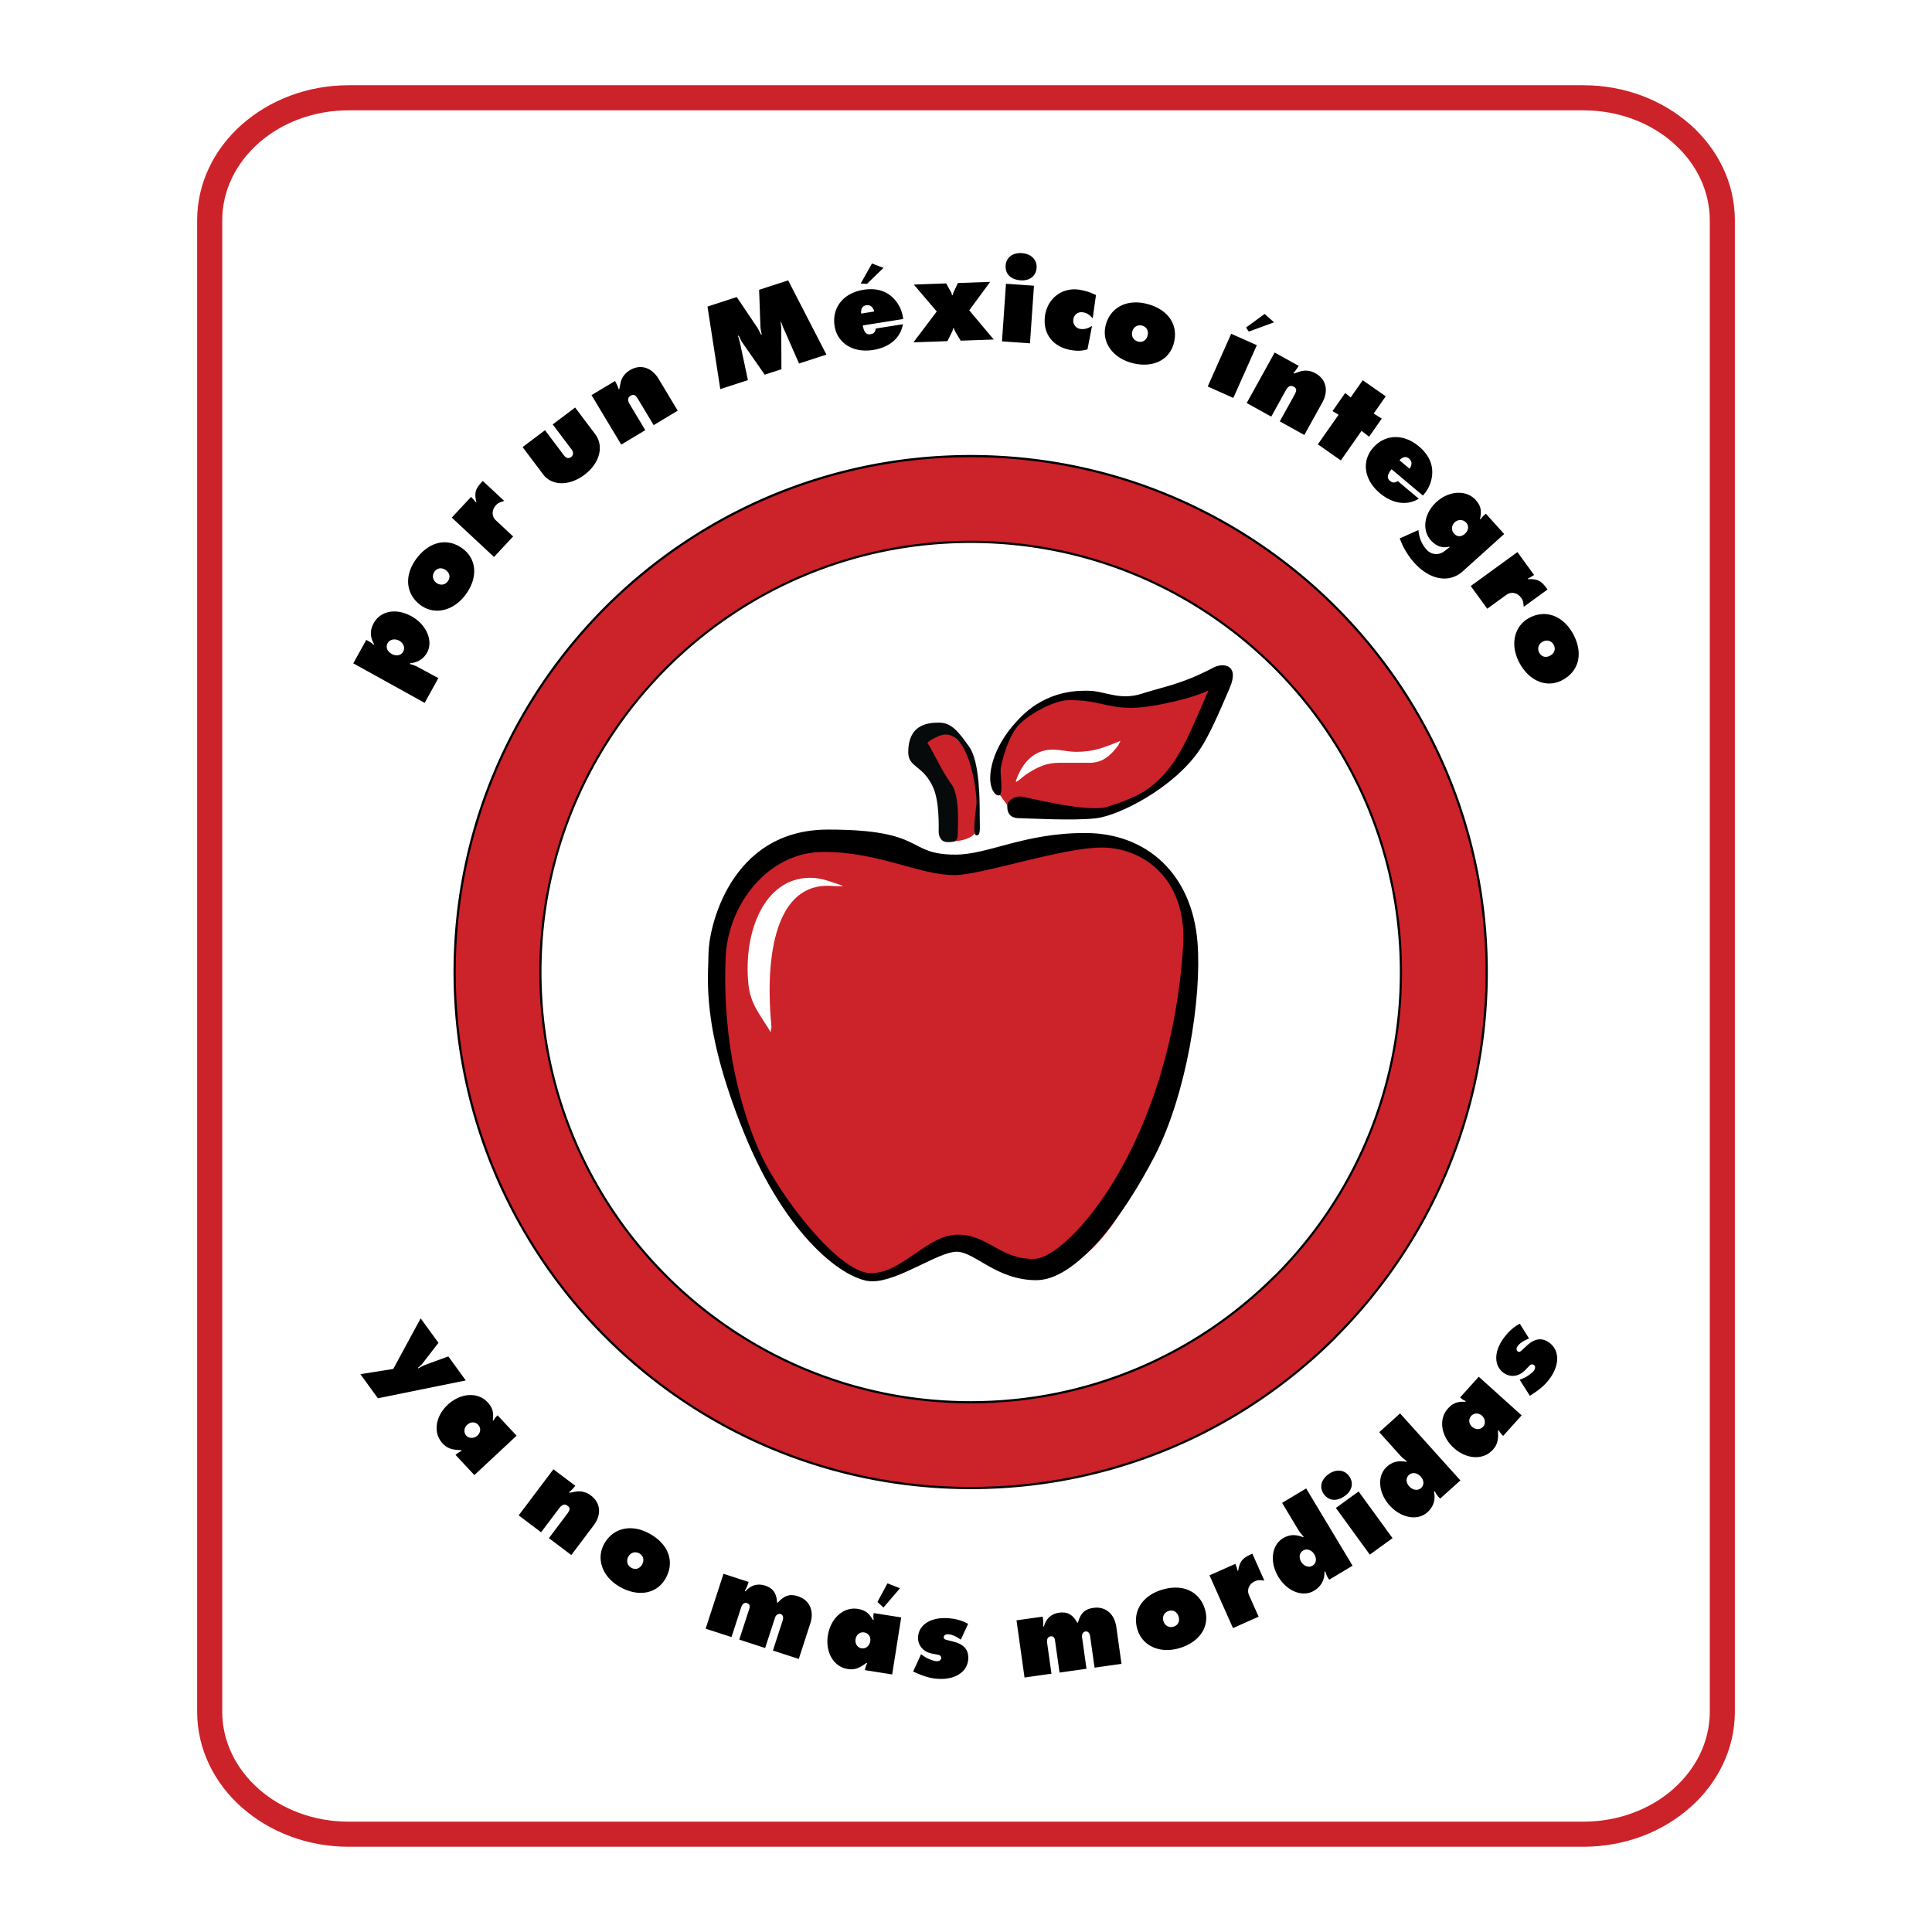
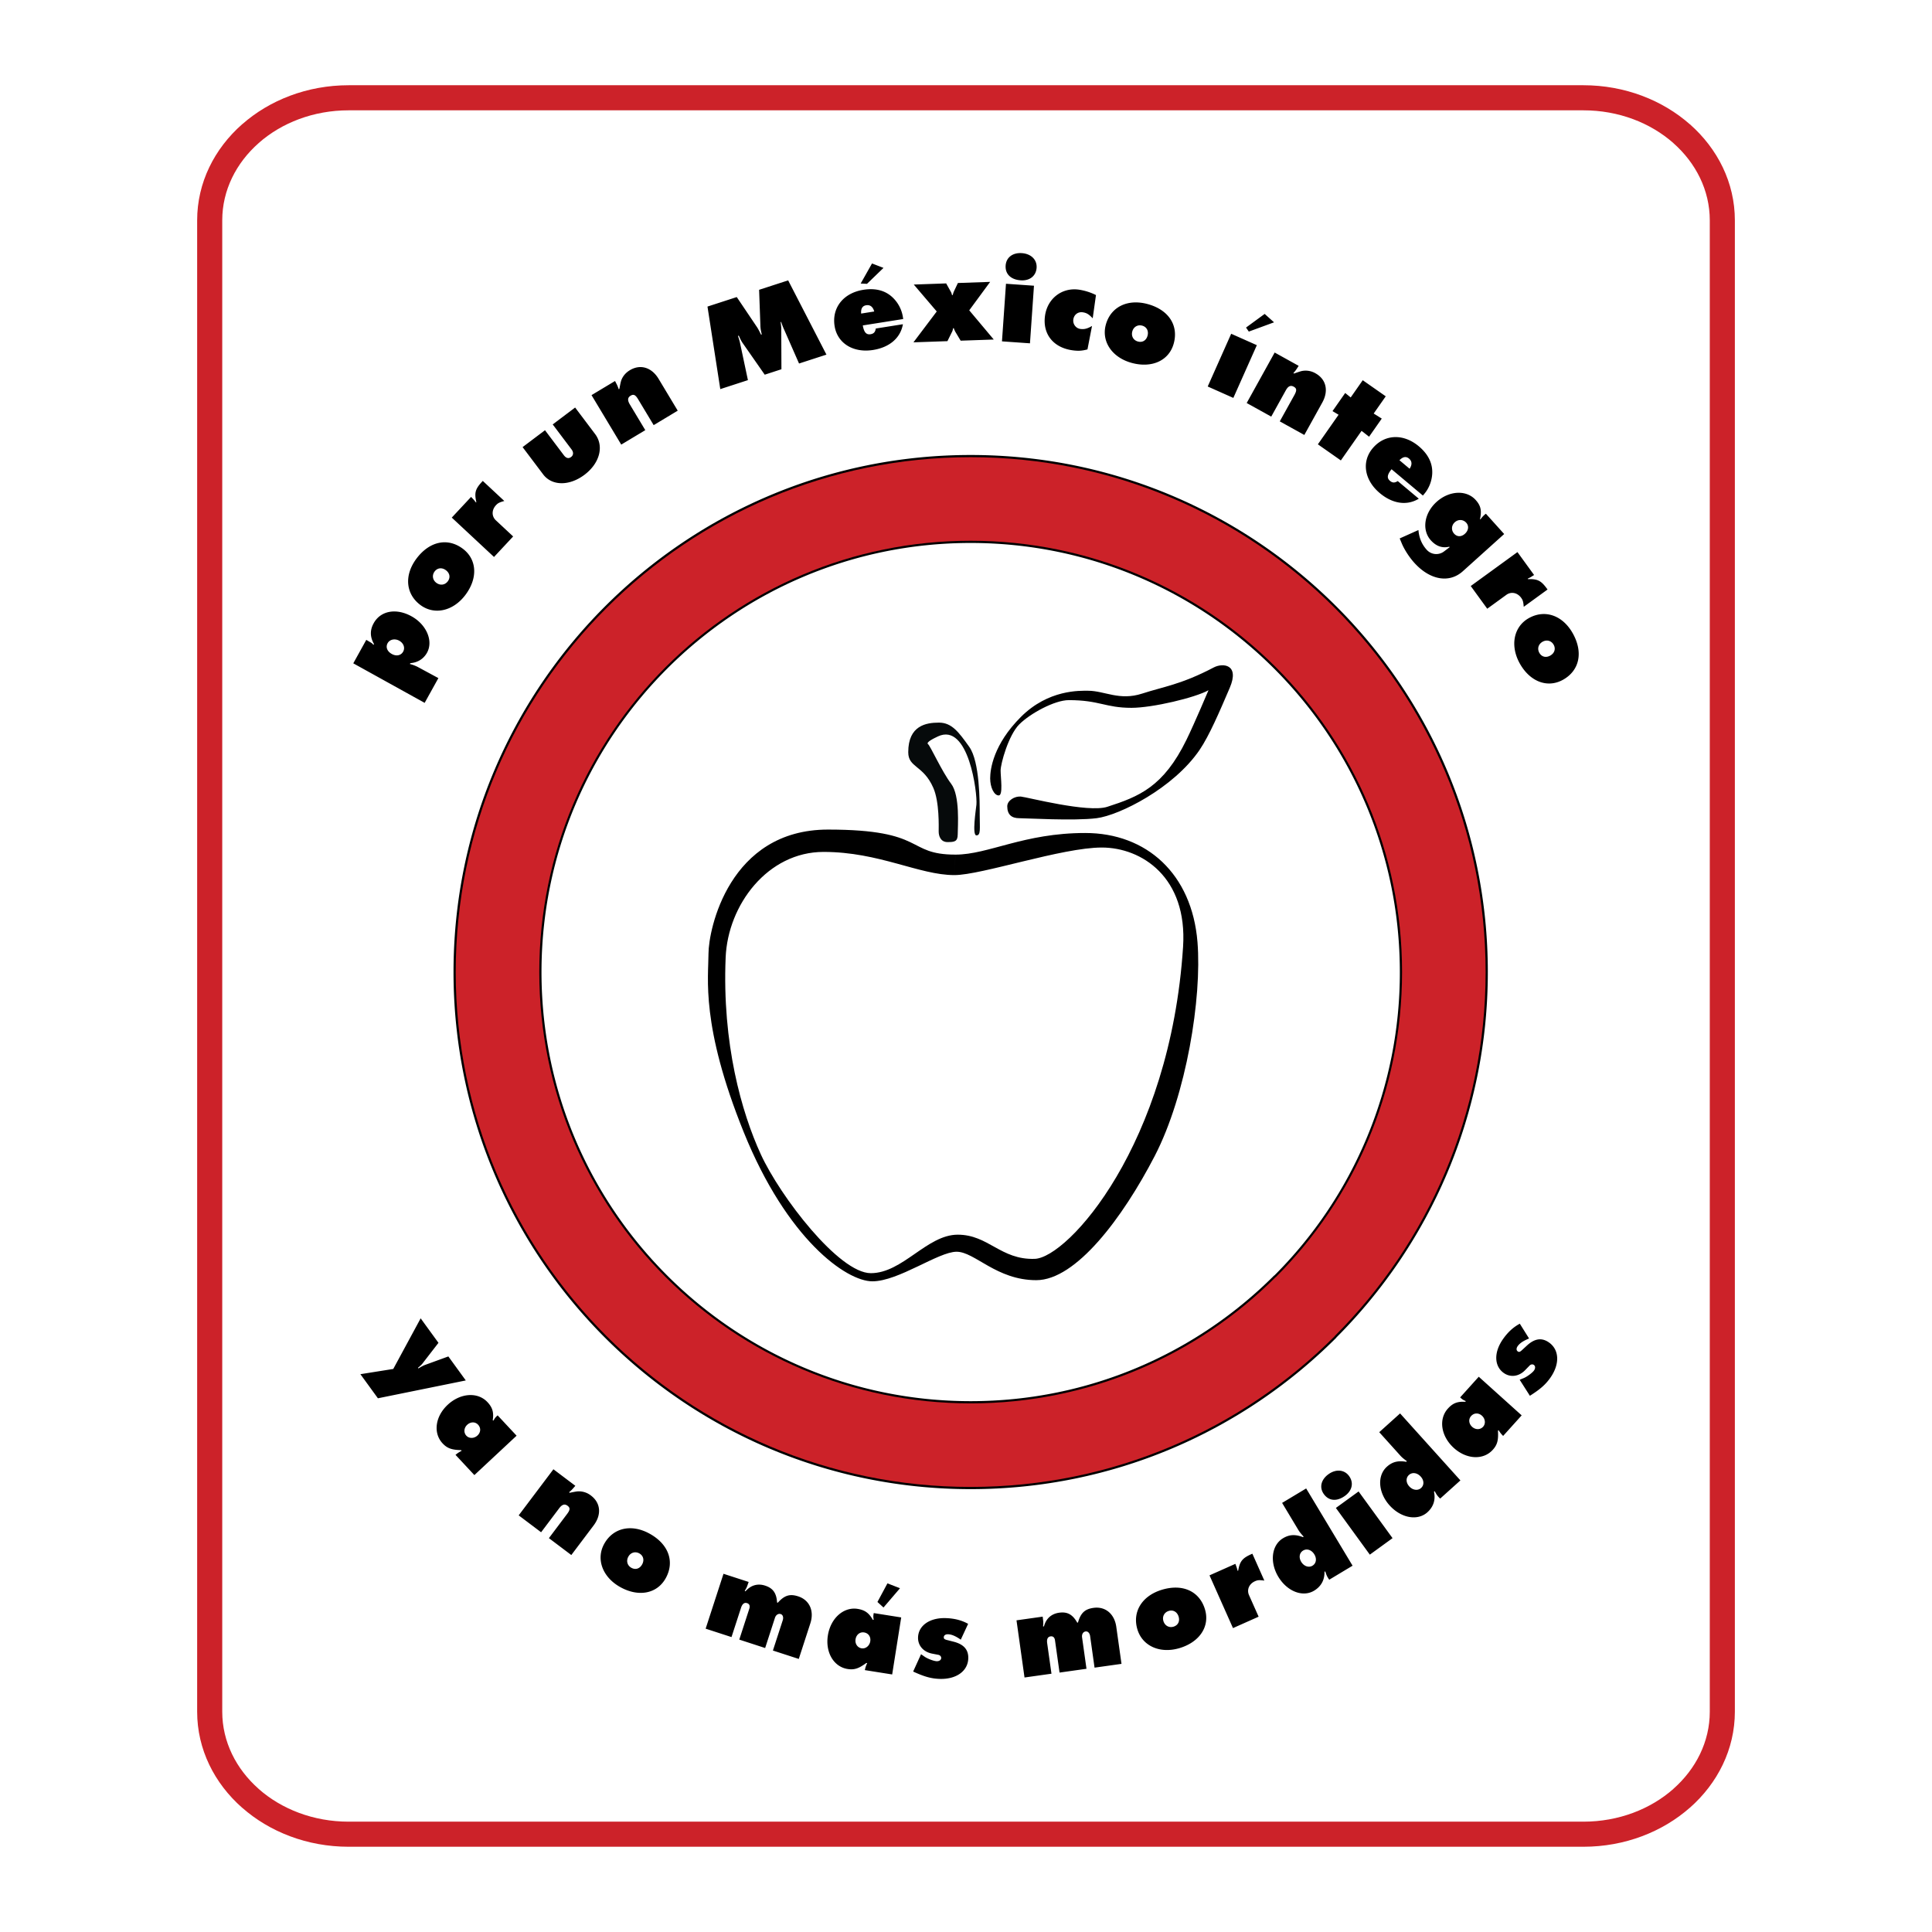
<svg xmlns="http://www.w3.org/2000/svg" width="2500" height="2500" viewBox="0 0 192.756 192.756">
  <path fill-rule="evenodd" clip-rule="evenodd" fill="#fff" d="M0 0h192.756v192.756H0V0z" />
  <path d="M34.788 8.504h123.185c4.137.001 7.896 1.49 10.627 3.898l.002-.003c2.77 2.443 4.484 5.83 4.486 9.58v148.796c-.002 3.751-1.717 7.139-4.488 9.583l-.002-.003c-2.73 2.407-6.488 3.896-10.623 3.896H34.785c-4.137 0-7.896-1.489-10.627-3.897l-.002.003c-2.771-2.443-4.485-5.83-4.486-9.58V21.981c0-3.751 1.715-7.139 4.486-9.583l.003.003c2.73-2.407 6.487-3.896 10.624-3.897h.005zm123.181 2.503H34.783c-3.516.001-6.688 1.248-8.974 3.264v.004c-2.246 1.98-3.636 4.706-3.636 7.705v148.796c.001 2.998 1.391 5.723 3.635 7.702v.005c2.286 2.017 5.46 3.265 8.977 3.265h123.19c3.516-.001 6.688-1.248 8.973-3.264v-.005c2.246-1.98 3.637-4.706 3.637-7.705V21.979c-.002-2.999-1.391-5.723-3.635-7.703v-.005c-2.285-2.016-5.461-3.264-8.977-3.264h-.004z" fill="#cc2229" />
  <path d="M45.248 96.983v-.003c0-14.244 5.776-27.142 15.113-36.477 9.336-9.334 22.233-15.108 36.479-15.109h.006c14.247 0 27.147 5.775 36.483 15.111 9.336 9.334 15.111 22.229 15.111 36.473v.007c0 14.229-5.779 27.124-15.121 36.469l.008.008c-9.336 9.335-22.232 15.109-36.478 15.11h-.007c-14.246-.001-27.146-5.775-36.482-15.111-9.336-9.335-15.111-22.23-15.112-36.474v-.004zm8.777-.003v.007c.001 11.82 4.793 22.522 12.54 30.269 7.747 7.747 18.453 12.538 30.276 12.539h.007c11.824-.001 22.527-4.793 30.273-12.538h.018a42.658 42.658 0 0 0 12.523-30.271v-.007c0-11.82-4.793-22.522-12.539-30.268-7.748-7.747-18.453-12.539-30.278-12.539h-.006c-11.823.001-22.526 4.792-30.273 12.538-7.748 7.746-12.541 18.449-12.541 30.27z" />
  <path d="M42.368 70.125l1.369-2.47-2.094-1.132a4.004 4.004 0 0 0-.75-.275l.048-.086c.736-.057 1.32-.425 1.662-1.04.646-1.164-.042-2.8-1.541-3.631-1.521-.844-3.084-.567-3.777.684-.384.691-.379 1.37.037 2.094l-.074.058c-.1-.126-.132-.144-.288-.244l-.415-.244-1.297 2.341 7.12 3.945zm-3.695-5.954c.209-.377.722-.488 1.153-.25.442.246.611.706.396 1.094-.216.388-.678.485-1.131.233-.464-.256-.633-.689-.418-1.077zM41.561 55.719c-1.247 1.655-1.098 3.527.37 4.633 1.389 1.046 3.277.632 4.501-.994 1.262-1.675 1.158-3.545-.25-4.606-1.508-1.135-3.322-.757-4.621.967zm1.802 1.297c.275-.365.734-.42 1.127-.124.394.297.465.736.183 1.11-.283.375-.759.433-1.143.144-.373-.282-.448-.756-.167-1.13zM49.287 55.569l1.91-2.047-1.723-1.607c-.433-.404-.429-1.04.009-1.51.193-.208.331-.282.832-.422l-2.147-2.001c-.749.785-.858 1.156-.642 2.117l-.034.036c-.054-.068-.099-.11-.118-.144-.055-.068-.092-.12-.101-.127L47 49.576l-1.926 2.065 4.213 3.928zM52.139 44.608l2.05 2.719c.875 1.162 2.616 1.178 4.124.042 1.526-1.15 1.97-2.858 1.064-4.06l-1.997-2.65-2.236 1.686 1.878 2.492c.215.285.201.574-.046.759-.246.186-.492.125-.723-.18l-1.878-2.492-2.236 1.684zM61.982 44.358l2.399-1.442-1.543-2.568c-.248-.413-.225-.686.082-.87.296-.177.48-.087.753.368l1.544 2.569 2.4-1.442-1.906-3.171c-.692-1.152-1.819-1.496-2.866-.868-.434.261-.732.626-.875 1.058-.049.159-.093.372-.175.811l-.07.027a3.113 3.113 0 0 0-.199-.499l-.163-.319-2.347 1.41 2.966 4.936zM71.863 38.822l2.757-.896-.806-3.797a6.867 6.867 0 0 0-.187-.614l.083-.026c.192.431.288.607.426.795l2.161 3.098 1.666-.542-.017-4.001c.009-.132-.01-.27-.061-.707l.047-.016c.122.337.172.489.298.759l1.491 3.393 2.733-.888-3.82-7.408-2.898.941.126 3.5c.005.335.039.519.14.953l-.07.023c-.223-.446-.327-.646-.47-.847l-1.956-2.905-2.921.949 1.278 8.236zM87.378 32.776c-.056.358-.206.519-.522.569-.426.068-.654-.184-.776-.876l4.033-.639-.038-.244a3.434 3.434 0 0 0-.985-1.879c-.738-.72-1.729-.987-2.947-.794-1.998.316-3.164 1.787-2.875 3.615.272 1.718 1.852 2.703 3.837 2.389 1.657-.262 2.743-1.208 2.978-2.569l-2.705.428zm-1.461-1.492c-.04-.493.129-.77.507-.829.39-.062.673.155.797.623l-1.304.206zm1.084-4.998l-1.131 2.002.63.031 1.646-1.591-1.145-.442zM91.168 28.39l2.291 2.685-2.324 3.08 3.39-.118.473-.955c.035-.062.056-.162.099-.336l.062-.003c.026.062.041.122.055.159.04.072.066.133.08.17l.55.918 3.303-.115-2.446-2.914 2.086-2.837-3.218.112-.391.828c-.045.101-.08.188-.122.375l-.074.002c-.043-.171-.057-.232-.136-.365l-.447-.8-3.231.114zM99.967 34.057l2.793.196.4-5.747-2.793-.195-.4 5.746zm1.986-8.801c-.91-.063-1.562.423-1.619 1.234-.059.85.52 1.41 1.504 1.478.898.063 1.527-.437 1.584-1.249.055-.8-.545-1.398-1.469-1.463zM108.951 32.521c-.463.272-.773.353-1.176.295-.439-.062-.754-.491-.689-.943.066-.476.459-.782.934-.715.393.055.621.198 1 .6l.326-2.32a5.745 5.745 0 0 0-1.705-.539c-1.686-.237-3.137.879-3.379 2.601-.256 1.819.822 3.18 2.729 3.448.586.082.951.059 1.506-.087l.454-2.34zM114.482 30.332c-2.002-.536-3.682.304-4.158 2.079-.449 1.679.643 3.275 2.607 3.801 2.027.542 3.721-.254 4.178-1.958.489-1.823-.541-3.363-2.627-3.922zm-.527 2.157c.441.118.666.523.537 1-.127.477-.508.707-.961.584-.453-.121-.686-.541-.561-1.005.122-.453.534-.7.985-.579zM120.494 38.561l2.557 1.139 2.344-5.262-2.559-1.139-2.342 5.262zm5.682-7.242l-1.859 1.361.277.402 2.518-.924-.936-.839zM124.383 40.209l2.449 1.357 1.453-2.621c.232-.42.48-.537.793-.363.303.167.316.372.061.836l-1.455 2.622 2.449 1.356 1.793-3.235c.652-1.176.387-2.325-.682-2.917a1.948 1.948 0 0 0-1.354-.229c-.162.037-.369.105-.789.254l-.059-.047c.18-.196.25-.298.332-.421l.195-.301-2.395-1.328-2.791 5.037zM131.484 44.33l2.293 1.607 2.067-2.951.75.585 1.265-1.808-.806-.505 1.203-1.717-2.295-1.606-1.201 1.718-.549-.444-1.266 1.808.606.362-2.067 2.951zM139.455 47.997c-.309.193-.527.186-.773-.02-.33-.278-.289-.613.154-1.161l3.127 2.625.158-.189c.451-.538.73-1.254.771-1.976.059-1.03-.389-1.954-1.334-2.747-1.549-1.3-3.424-1.215-4.613.202-1.117 1.333-.826 3.172.715 4.464 1.285 1.078 2.713 1.277 3.893.561l-2.098-1.759zm.168-2.08c.346-.354.664-.409.957-.163.303.254.324.61.055 1.011l-1.012-.848zM139.648 53.72l.201.481c.248.607.748 1.385 1.244 1.935 1.566 1.742 3.496 2.079 4.854.857l4.125-3.713-1.824-2.026c-.1.073-.117.089-.199.164a2.468 2.468 0 0 0-.346.41l-.041-.045c.184-.864.07-1.341-.434-1.901-.924-1.026-2.641-.941-3.896.188-1.246 1.123-1.5 2.812-.576 3.839.529.586 1.137.802 1.834.637l.043.046-.582.44a1.276 1.276 0 0 1-1.719-.194c-.48-.532-.752-1.184-.814-1.956l-1.87.838zm6.641-1.565c.287.321.23.772-.137 1.103-.357.322-.777.317-1.074-.013-.305-.339-.279-.827.068-1.141.35-.314.836-.288 1.143.051zM146.736 58.468l1.646 2.265 1.906-1.384c.479-.349 1.104-.223 1.48.296.166.229.213.378.256.897l2.375-1.726c-.629-.885-.971-1.063-1.957-1.034l-.027-.04c.076-.04.127-.076.164-.088.076-.041.135-.067.143-.075l.334-.211-1.66-2.286-4.66 3.386zM156.928 63.211c-1.004-1.812-2.775-2.438-4.383-1.548-1.521.843-1.908 2.737-.924 4.518 1.018 1.834 2.768 2.499 4.312 1.644 1.649-.916 2.042-2.726.995-4.614zm-1.918 1.12c.223.399.086.84-.346 1.08-.432.239-.861.125-1.088-.286-.227-.41-.086-.868.334-1.102.41-.227.875-.103 1.1.308zM41.969 131.531l-2.733 5.05-3.279.522 1.747 2.405 8.768-1.781-1.74-2.395-2.315.843c-.179.068-.333.15-.674.353l-.043-.061c.286-.237.41-.358.537-.541l1.509-1.951-1.777-2.444zM49.159 141.701c.123-.79-.025-1.274-.522-1.807-.967-1.038-2.699-.924-3.971.263-1.245 1.16-1.469 2.819-.509 3.848.455.487.894.65 1.844.675l.06.063a4.123 4.123 0 0 0-.401.239l-.215.167 1.884 2.021 4.212-3.93-1.893-2.029c-.217.201-.261.244-.411.518l-.078-.028zm-1.464.439c.302.324.278.768-.056 1.079-.334.312-.831.32-1.109.022-.286-.307-.252-.777.082-1.088.334-.311.797-.321 1.083-.013zM51.75 151.188l2.236 1.686 1.804-2.394c.29-.384.552-.464.837-.249.275.208.261.412-.06.835l-1.803 2.395L57 155.146l2.227-2.955c.809-1.073.706-2.247-.27-2.982a1.951 1.951 0 0 0-1.309-.415c-.166.014-.38.053-.817.142l-.052-.055c.205-.17.289-.262.388-.372l.235-.271-2.187-1.648-3.465 4.598zM64.819 153.02c-1.812-1.005-3.646-.598-4.537 1.011-.843 1.521-.169 3.332 1.61 4.318 1.834 1.017 3.671.653 4.526-.89.916-1.649.29-3.394-1.599-4.439zm-1.032 1.964c.399.222.518.668.278 1.1-.239.432-.664.562-1.073.335-.41-.227-.534-.69-.301-1.111.227-.411.685-.551 1.096-.324zM70.402 162.493l2.58.839.95-2.921c.129-.398.335-.553.605-.465.234.076.314.271.223.553l-1.002 3.084 2.581.84.979-3.016c.096-.292.34-.447.575-.371.21.068.298.318.2.623l-.98 3.015 2.581.838 1.155-3.554c.404-1.243-.088-2.323-1.214-2.69-.833-.27-1.367-.105-2.036.636l-.07-.022c-.058-.939-.405-1.428-1.191-1.684-.75-.244-1.439-.04-1.961.568l-.075-.05c.131-.205.177-.306.231-.431l.16-.454-2.51-.815-1.781 5.477zM87.088 161.621c-.389-.698-.805-.988-1.523-1.103-1.401-.222-2.696.935-2.968 2.651-.266 1.682.58 3.127 1.968 3.347.658.104 1.104-.037 1.869-.603l.085.013c-.101.234-.142.34-.169.436l-.066.265 2.728.433.901-5.689-2.741-.435c-.046.293-.056.354-.005.661l-.079.024zm-.884 1.246c.438.069.693.435.622.886-.072.451-.458.764-.861.7-.414-.065-.677-.457-.605-.907.071-.451.429-.744.844-.679zM91.105 166.77c1.129.521 1.814.704 2.627.733 1.664.058 2.828-.766 2.873-2.035.031-.887-.456-1.423-1.484-1.681l-.563-.144c-.318-.072-.402-.137-.396-.297.006-.186.17-.303.43-.294.369.013.759.187 1.265.538l.733-1.579c-.641-.356-1.351-.541-2.213-.571-1.603-.056-2.741.731-2.783 1.915-.028.813.53 1.462 1.413 1.629l.613.119c.171.032.29.172.284.319-.006.197-.196.326-.455.317-.284-.011-.893-.241-1.181-.437l-.375-.26-.788 1.728zM102.217 167.364l2.688-.378-.428-3.041c-.059-.415.059-.644.34-.683.244-.034.402.105.441.398l.453 3.213 2.688-.378-.441-3.14c-.043-.305.109-.551.354-.585.219-.031.408.154.451.473l.441 3.139 2.688-.378-.52-3.701c-.184-1.294-1.098-2.05-2.271-1.885-.867.121-1.273.502-1.551 1.463l-.072.011c-.465-.819-.99-1.106-1.809-.991-.781.109-1.312.595-1.514 1.371l-.09-.013c.029-.24.025-.353.02-.488l-.055-.479-2.613.368.8 5.704zM115.91 158.615c-1.982.606-2.963 2.208-2.426 3.966.51 1.663 2.279 2.437 4.227 1.842 2.006-.613 3.02-2.187 2.504-3.873-.551-1.805-2.24-2.566-4.305-1.935zm.695 2.109c.438-.134.84.092.984.563s-.057.868-.504 1.006c-.449.137-.869-.097-1.01-.556-.136-.448.083-.876.53-1.013zM123.016 162.436l2.557-1.139-.959-2.152c-.24-.541.012-1.126.598-1.387.26-.115.414-.131.932-.062l-1.195-2.683c-.996.431-1.242.729-1.418 1.698l-.043.02c-.025-.083-.051-.141-.055-.179-.023-.084-.037-.146-.043-.156l-.137-.371-2.58 1.148 2.343 5.263zM127.916 149.945l1.625 2.706c.109.18.225.326.527.662l-.074.044c-.779-.294-1.363-.259-1.988.116-1.141.686-1.348 2.378-.471 3.837.883 1.47 2.441 2.073 3.572 1.394.697-.419 1.057-1.066 1.037-1.889l.08-.035c.096.303.15.442.252.611.039.064.076.127.145.216l2.326-1.397-4.631-7.707-2.4 1.442zm2.096 4.755c.379-.229.852-.065 1.125.39.26.433.18.898-.191 1.12-.369.223-.857.056-1.125-.388-.26-.433-.18-.899.191-1.122zM136.668 155.107l2.266-1.646-3.387-4.659-2.266 1.646 3.387 4.659zm-4.135-8.018c-.738.536-.926 1.328-.447 1.986.502.688 1.305.745 2.104.165.727-.529.887-1.315.408-1.975-.471-.648-1.317-.72-2.065-.176zM137.607 142.889l2.113 2.347c.141.156.281.277.645.549l-.066.059c-.82-.141-1.389.005-1.93.492-.99.891-.869 2.592.27 3.857 1.148 1.272 2.791 1.568 3.773.686.604-.545.834-1.248.656-2.053l.074-.049c.15.279.23.406.363.553.049.055.1.109.182.184l2.018-1.815-6.018-6.682-2.08 1.872zm2.963 4.268c.33-.297.826-.228 1.18.167.34.376.35.848.027 1.137-.32.288-.832.219-1.178-.167-.339-.375-.349-.848-.029-1.137zM146.207 139.862c-.797-.056-1.268.136-1.754.677-.949 1.054-.686 2.769.607 3.933 1.264 1.139 2.938 1.218 3.877.173.447-.495.572-.947.514-1.896l.057-.064c.143.212.209.304.273.379l.186.2 1.85-2.053-4.281-3.854-1.857 2.062c.221.198.266.239.551.364l-.023.079zm.564 1.419c.297-.329.74-.343 1.08-.038s.393.8.119 1.103c-.281.312-.752.318-1.092.013-.337-.305-.388-.765-.107-1.078zM152.637 139.258c1.051-.663 1.578-1.138 2.045-1.805.955-1.363.898-2.787-.143-3.517-.727-.509-1.441-.392-2.217.329l-.428.394c-.234.228-.334.263-.465.171-.152-.106-.16-.308-.012-.521.211-.303.57-.534 1.139-.768l-.924-1.475c-.646.344-1.189.838-1.684 1.545-.92 1.313-.881 2.696.09 3.376.666.467 1.516.353 2.135-.297l.436-.448c.119-.128.301-.15.422-.066.162.114.166.343.018.556-.162.231-.688.617-1.01.754l-.422.171 1.02 1.601z" fill-rule="evenodd" clip-rule="evenodd" />
-   <path d="M94.346 83.953s-.649-5.934-1.687-7.145c-1.039-1.21-.729-3.334-.729-3.334l2.305-.877 2.305 2.194s1.825 6.688.823 8.23c-.713 1.096-3.017.932-3.017.932zM100.82 80.771s15.199 4.115 20.045-11.058c.529-1.656 0-1.384 0-1.384s-6.51 2.262-8.414 1.743c-1.902-.519-6.891-2.224-10.697 1.756-3.809 3.98-2.25 7.132-2.25 7.132l1.316 1.811z" fill-rule="evenodd" clip-rule="evenodd" fill="#cc2229" />
-   <path d="M75.008 87.017s2.249-6.229 20.246-.691c0 0 12.666-2.91 17.087-1.879 4.127.962 6.273 6.551 6.793 8.974.52 2.422-3.426 32.431-15.229 33.742-3.113.347-6.969-2.428-8.354-2.773-1.384-.347-9.108 3.401-9.108 3.401s-8.202-4.364-11.302-13.058c-7.959-22.323-.133-27.716-.133-27.716z" fill-rule="evenodd" clip-rule="evenodd" fill="#cc2229" />
  <path d="M94.533 84.015c.681 0 1.02-.037 1.02-.775 0-.737.25-3.856-.659-5.048-.908-1.192-2.076-3.78-2.304-3.95-.228-.17.494-.537.987-.769 3.071-1.441 3.95 5.706 3.84 6.804-.047.48-.454 3.072 0 3.072.455 0 .33-.695.33-2.03 0-1.334.008-5.327-1.042-6.803-1.051-1.476-1.747-2.421-3.024-2.421-1.278 0-3.066.284-3.066 2.952 0 1.56 1.495 1.268 2.498 3.548.624 1.419.539 3.917.539 4.371.001.453.2 1.049.881 1.049z" fill-rule="evenodd" clip-rule="evenodd" fill="#060a0b" />
  <path d="M100.494 80.439c0-.568.738-1.022 1.363-.965.623.056 6.689 1.646 8.619 1.021 3.152-1.019 5.598-1.975 7.902-6.693.809-1.656 2.193-4.938 2.193-4.938-1.305.738-5.582 1.756-7.682 1.756-2.617 0-3.186-.768-6.254-.768-1.42 0-3.859 1.335-4.939 2.414-1.078 1.079-1.865 3.928-1.865 4.609s.264 2.486-.189 2.486c-.455 0-.852-.795-.852-1.703 0-.909.312-3.378 3.066-6.131s5.904-2.611 6.699-2.611c1.645 0 3.121 1.022 5.393.285 2.121-.69 3.918-.909 7.154-2.612.879-.462 2.611-.341 1.588 2.044-1.021 2.384-2.043 4.768-3.008 6.187-2.6 3.821-8.006 6.528-10.275 6.812-2.271.284-6.984 0-7.721 0-.739-.001-1.192-.341-1.192-1.193zM95.214 87.308c-3.52 0-7.485-2.312-13.049-2.312-5.564 0-9.548 5.267-9.767 10.534-.357 8.576 1.581 15.441 3.511 19.642 1.93 4.201 7.794 11.852 10.973 11.852 3.18 0 5.605-3.84 8.672-3.84 3.066 0 4.277 2.522 7.679 2.412 3.299-.106 13.518-11.348 14.803-31.134.451-6.941-4.135-9.904-8.109-9.904s-11.988 2.75-14.713 2.75l.113-2.043c3.293 0 6.813-2.157 12.946-2.157 6.129 0 10.652 4.083 11.201 10.886.447 5.545-1.096 15.225-4.275 21.356-3.18 6.13-7.836 12.373-11.811 12.373-3.973 0-6.131-2.837-7.948-2.837s-5.79 2.951-8.402 2.951-8.516-4.2-12.831-14.872c-4.315-10.671-3.52-15.439-3.52-17.824 0-2.383 2.044-12.374 11.923-12.374 9.877 0 7.721 2.498 12.716 2.498l-.112 2.043zM88.54 157.972l-.998 1.859.604.55 1.646-1.921-1.252-.488z" fill-rule="evenodd" clip-rule="evenodd" />
  <path d="M105.676 76.107h3.018c1.316 0 2.113-.713 2.881-1.756l.219-.439c-1.617.659-2.633 1.097-4.389 1.097-.934 0-1.48-.219-2.414-.219-1.838 0-3.018 1.345-3.621 3.072-.164.467.686-.411 1.098-.659 1.094-.685 1.891-1.096 3.208-1.096zM76.973 102.47c-.041.169-.083.338-.062.541-1.059-1.779-2.039-2.782-2.245-4.84-.519-5.192 1.586-10.548 6.101-10.593 1.29-.012 2.096.418 3.368.811-.608.074-1-.024-1.616-.017-5.454.053-6.173 7.825-5.546 14.098z" fill-rule="evenodd" clip-rule="evenodd" fill="#fff" />
  <path d="M45.467 96.983v-.003c0-14.185 5.752-27.026 15.048-36.321 9.296-9.294 22.139-15.044 36.324-15.045h.006c14.186 0 27.032 5.75 36.329 15.046 9.295 9.294 15.045 22.135 15.047 36.318v.007c-.002 14.169-5.754 27.01-15.057 36.314l.008.008c-9.297 9.294-22.139 15.044-36.324 15.045h-.007c-14.186-.001-27.03-5.75-36.327-15.047-9.296-9.294-15.046-22.135-15.047-36.318v-.004zm8.338-.003v.007c.001 11.881 4.818 22.638 12.604 30.424 7.788 7.786 18.548 12.604 30.432 12.604h.007c11.882-.001 22.642-4.817 30.427-12.603h.018c7.777-7.776 12.59-18.534 12.59-30.427v-.007c-.002-11.881-4.818-22.637-12.605-30.423-7.787-7.787-18.547-12.603-30.432-12.604h-.006c-11.883.001-22.641 4.817-30.428 12.603-7.788 7.787-12.606 18.545-12.607 30.426z" fill="#cc2229" />
</svg>